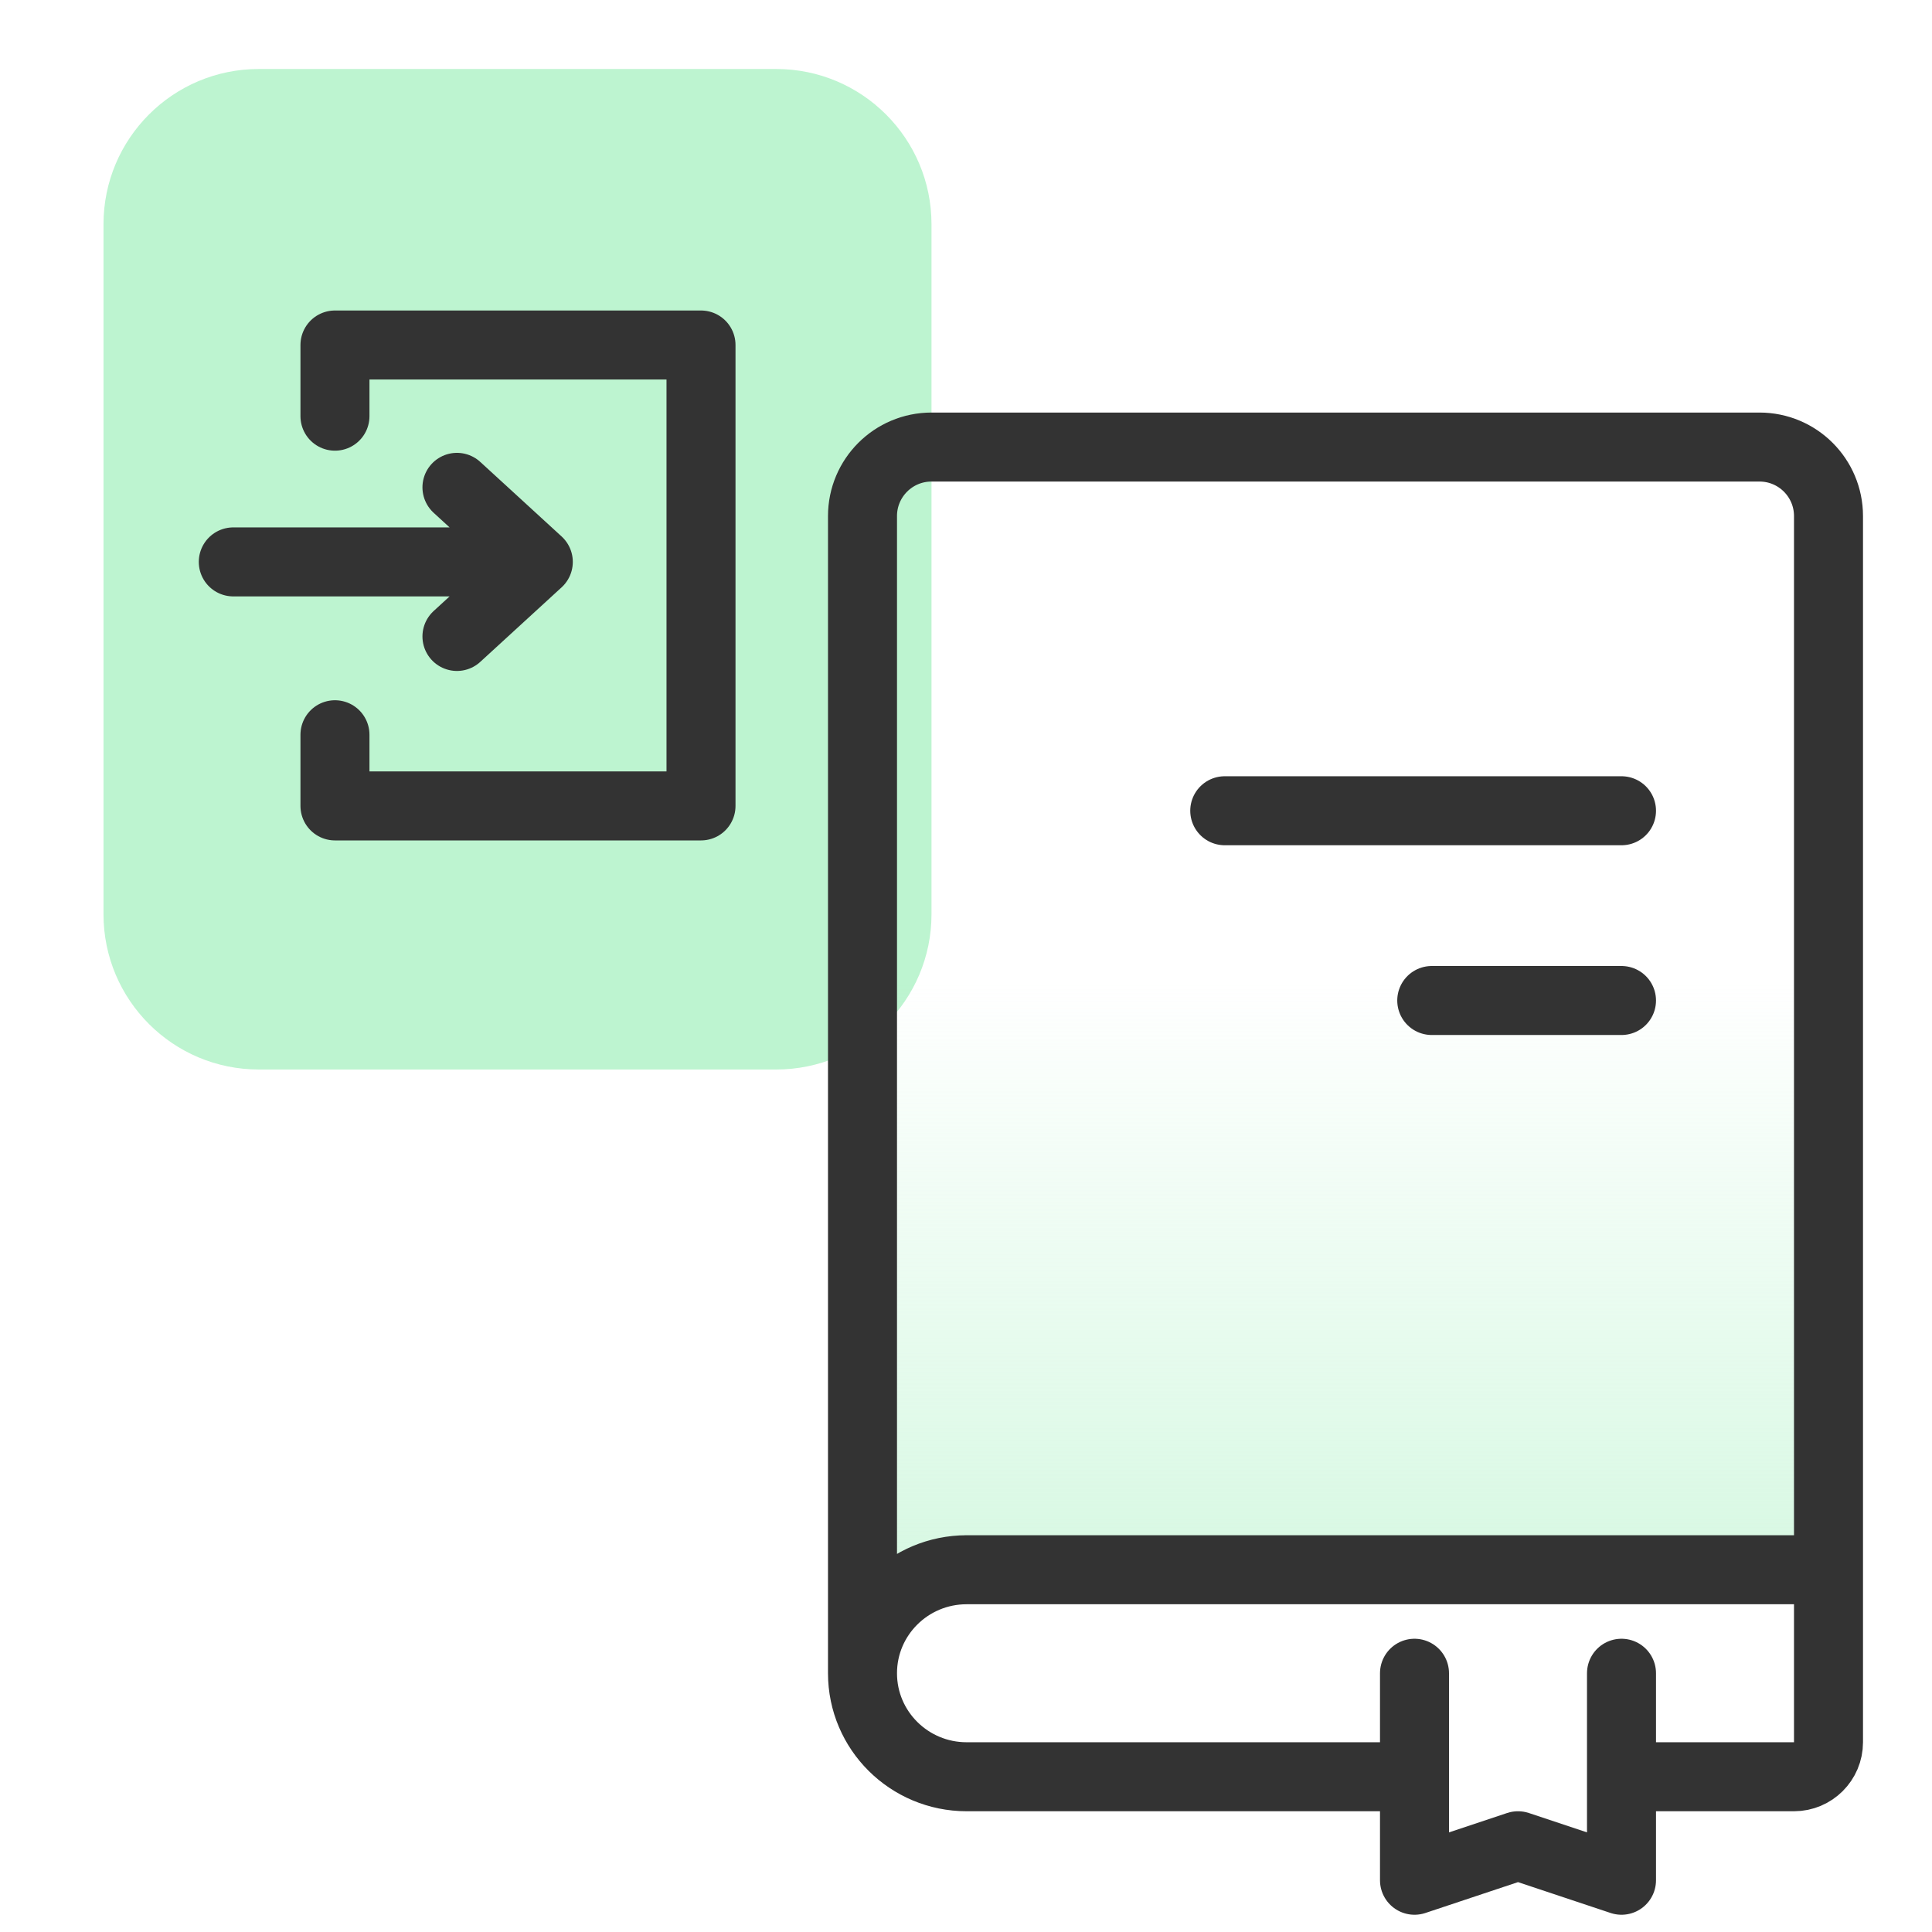
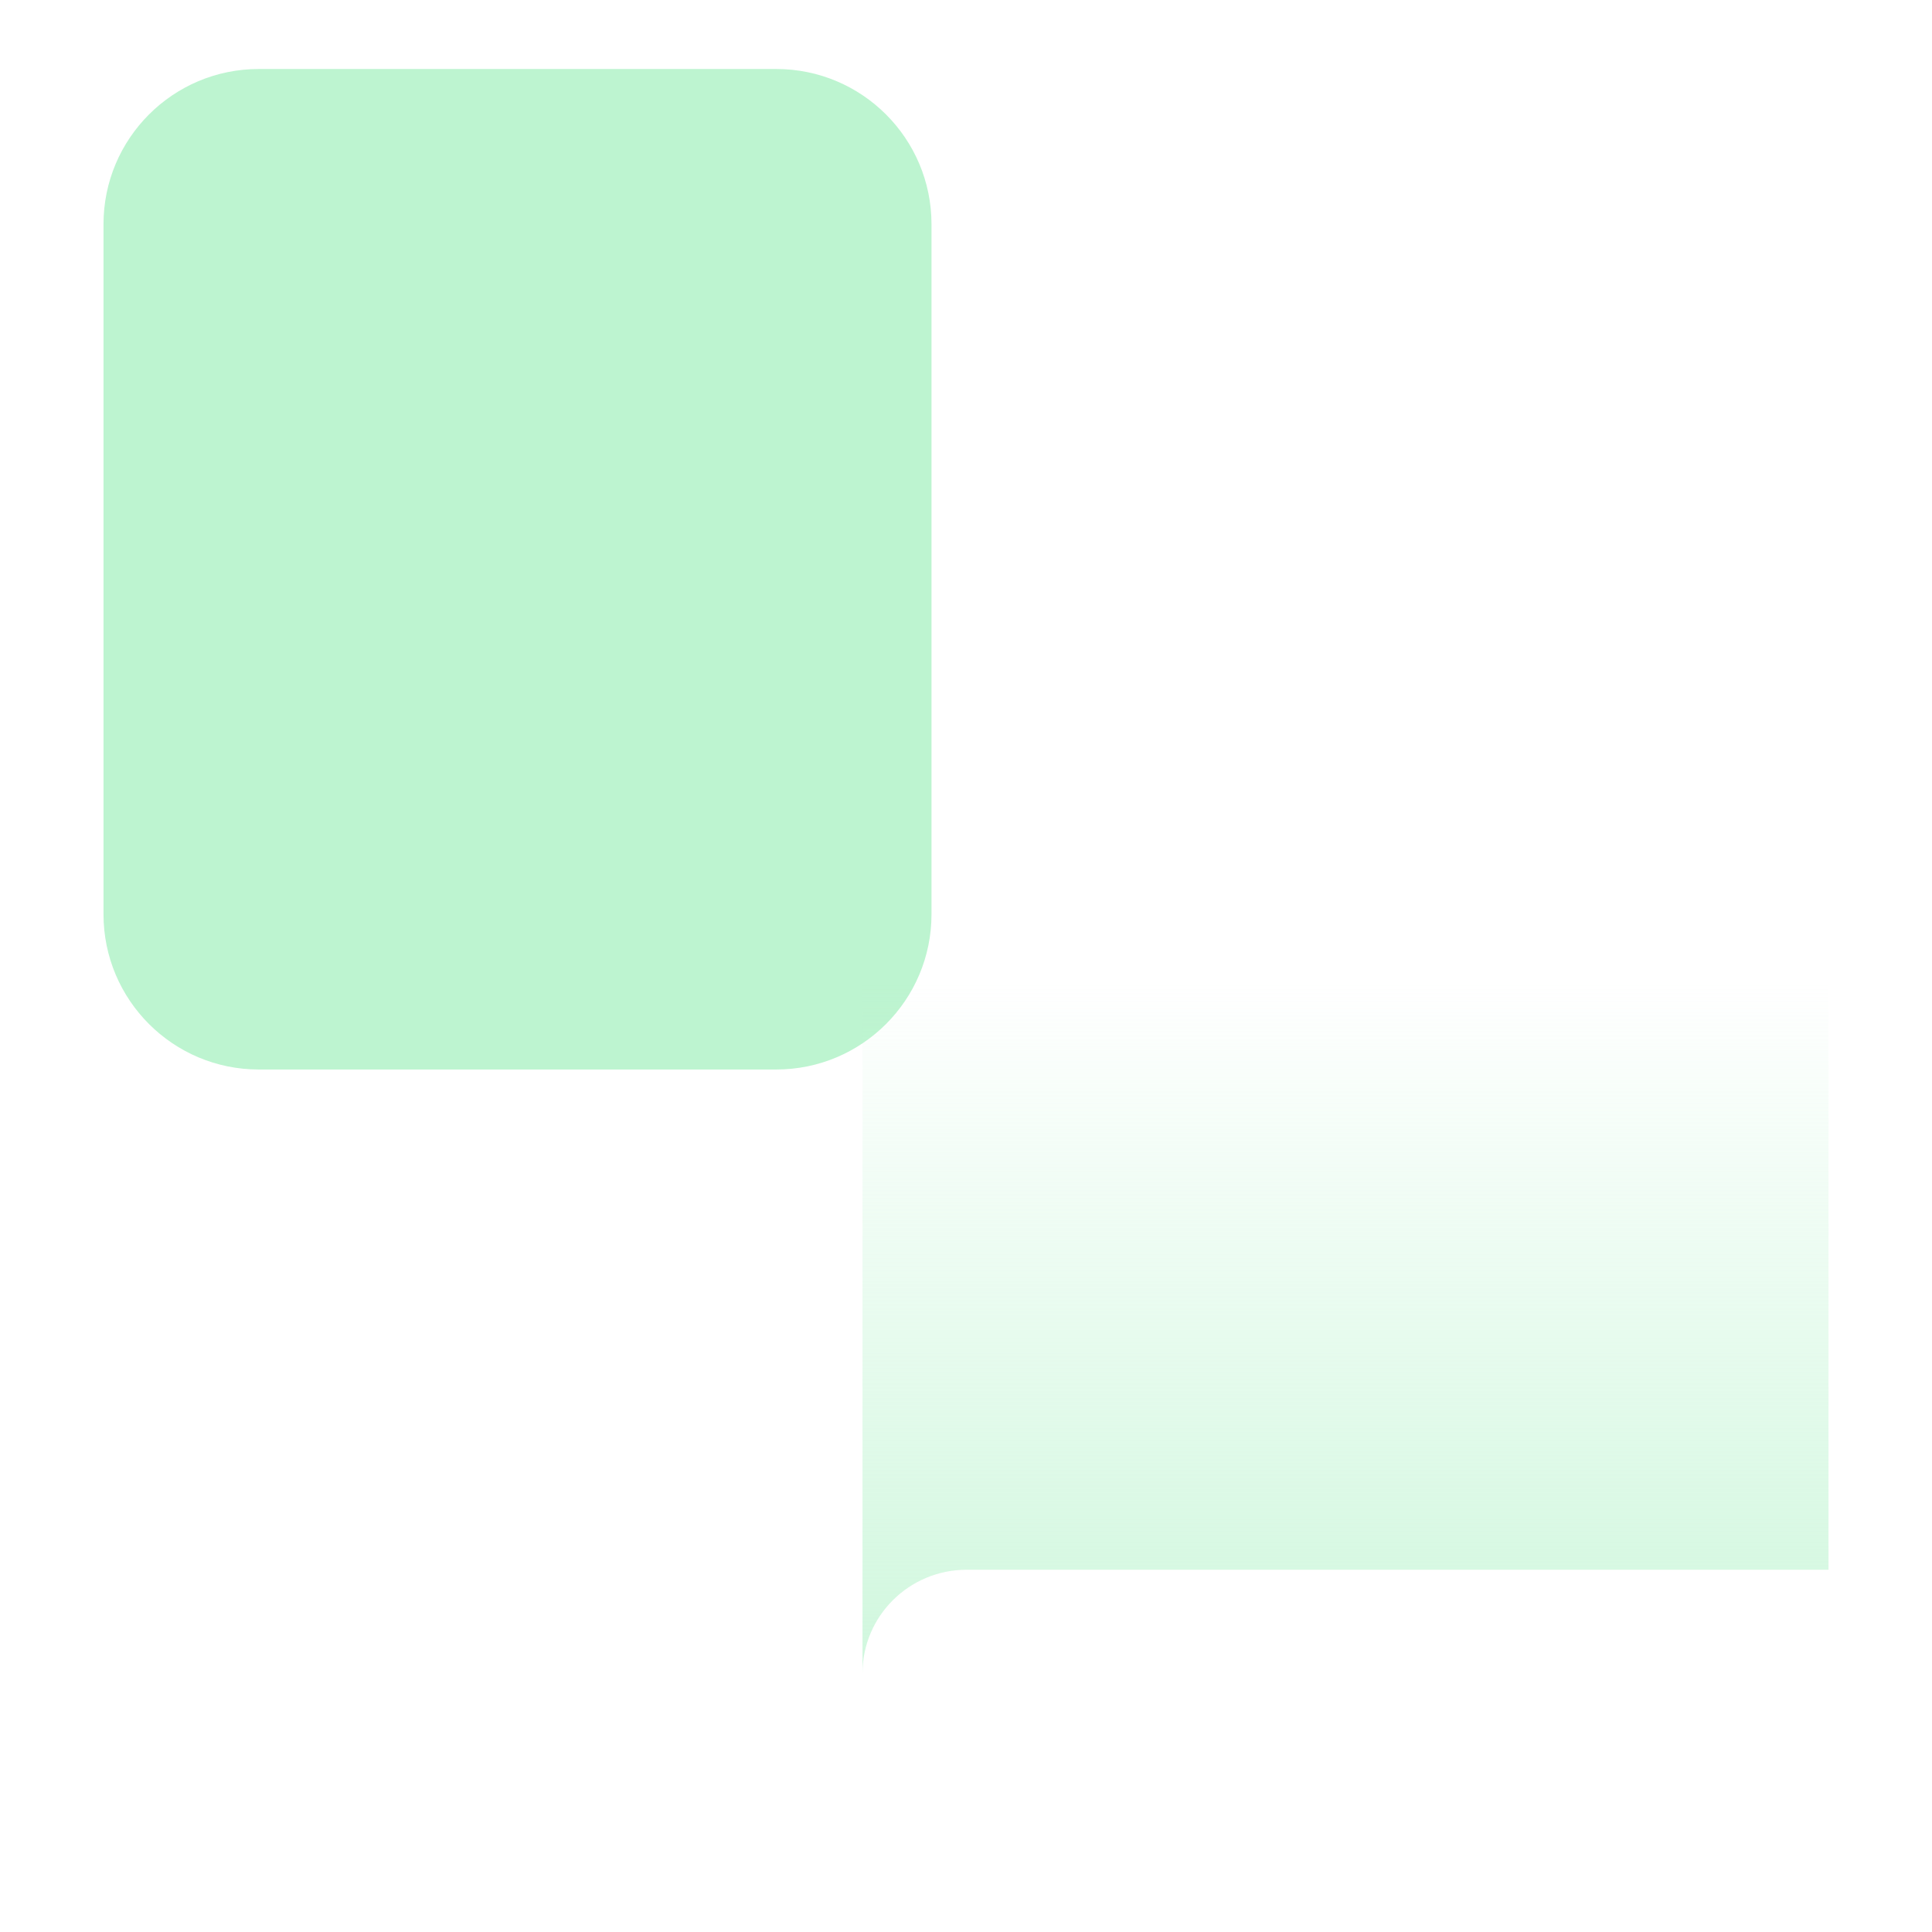
<svg xmlns="http://www.w3.org/2000/svg" width="56" height="56" viewBox="0 0 56 56" fill="none">
  <path d="M27 26.5V6.5C27 4.015 24.985 2 22.5 2H7.5C5.015 2 3 4.015 3 6.5V26.5C3 28.985 5.015 31 7.5 31H22.5C24.985 31 27 28.985 27 26.5Z" fill="#BDF4D0" />
-   <path d="M9.709 12.063V10H20.319V23.36H9.709V21.297M6.762 16.287H15.603M15.603 16.287L13.245 14.126M15.603 16.287L13.245 18.448" stroke="#333333" stroke-width="2" stroke-linecap="round" stroke-linejoin="round" />
  <path fill-rule="evenodd" clip-rule="evenodd" d="M53 45.5H28.019C26.352 45.5 25 46.843 25 48.5L25 14.958C25 13.854 25.895 12.958 27 12.958H51C52.105 12.958 53 13.854 53 14.958L53 45.5Z" fill="url(#paint0_linear_2994_123340)" />
-   <path d="M25 48.5C25 50.157 26.352 51.5 28.019 51.5H41V54.5M25 48.5C25 46.843 26.352 45.5 28.019 45.5H53M25 48.5L25 14.958C25 13.854 25.895 12.958 27 12.958H51C52.105 12.958 53 13.854 53 14.958L53 45.5M53 45.5V50.5C53 51.052 52.552 51.5 52 51.5H47V54.5M53 45.5H28M41 48.5V54.5M41 54.5L44 53.5L47 54.5M47 54.5V48.5M35.5 23.5H47M47 29H41.5" stroke="#333333" stroke-width="2" stroke-linecap="round" stroke-linejoin="round" />
  <defs>
    <linearGradient id="paint0_linear_2994_123340" x1="38.035" y1="56.496" x2="38.035" y2="28.512" gradientUnits="userSpaceOnUse">
      <stop stop-color="#BDF4D0" />
      <stop offset="1" stop-color="#BDF4D0" stop-opacity="0" />
    </linearGradient>
  </defs>
</svg>